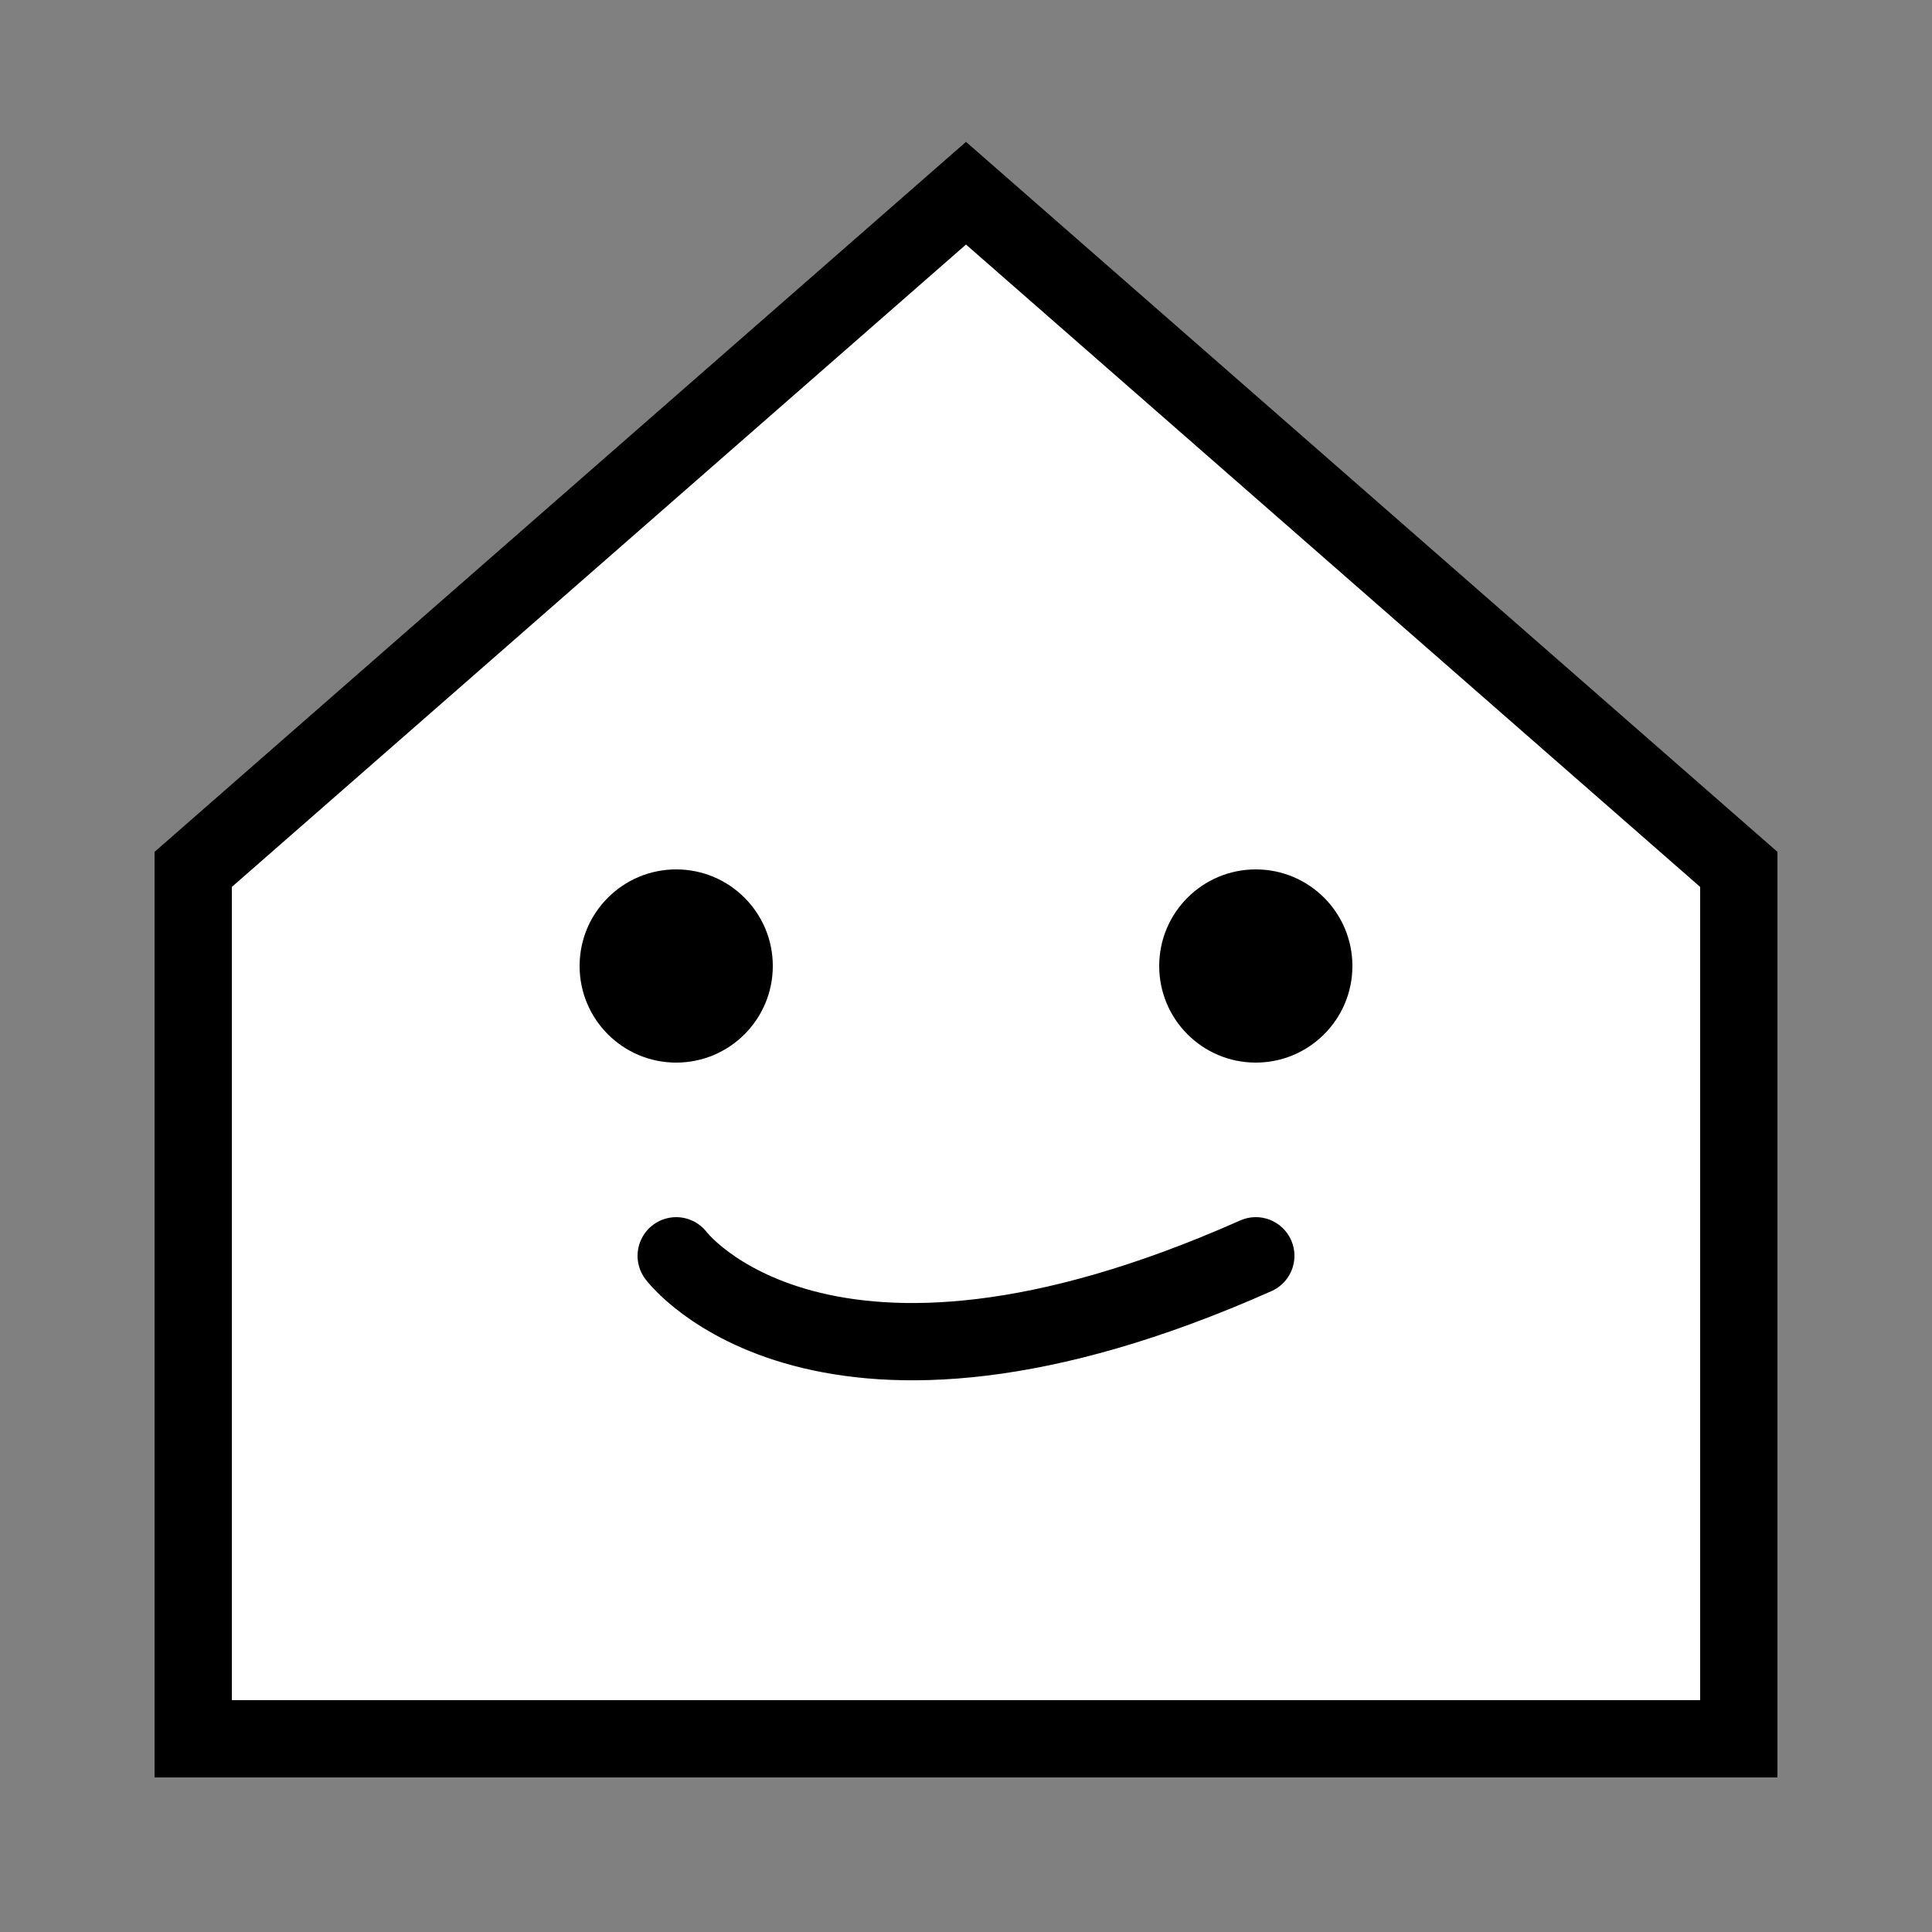
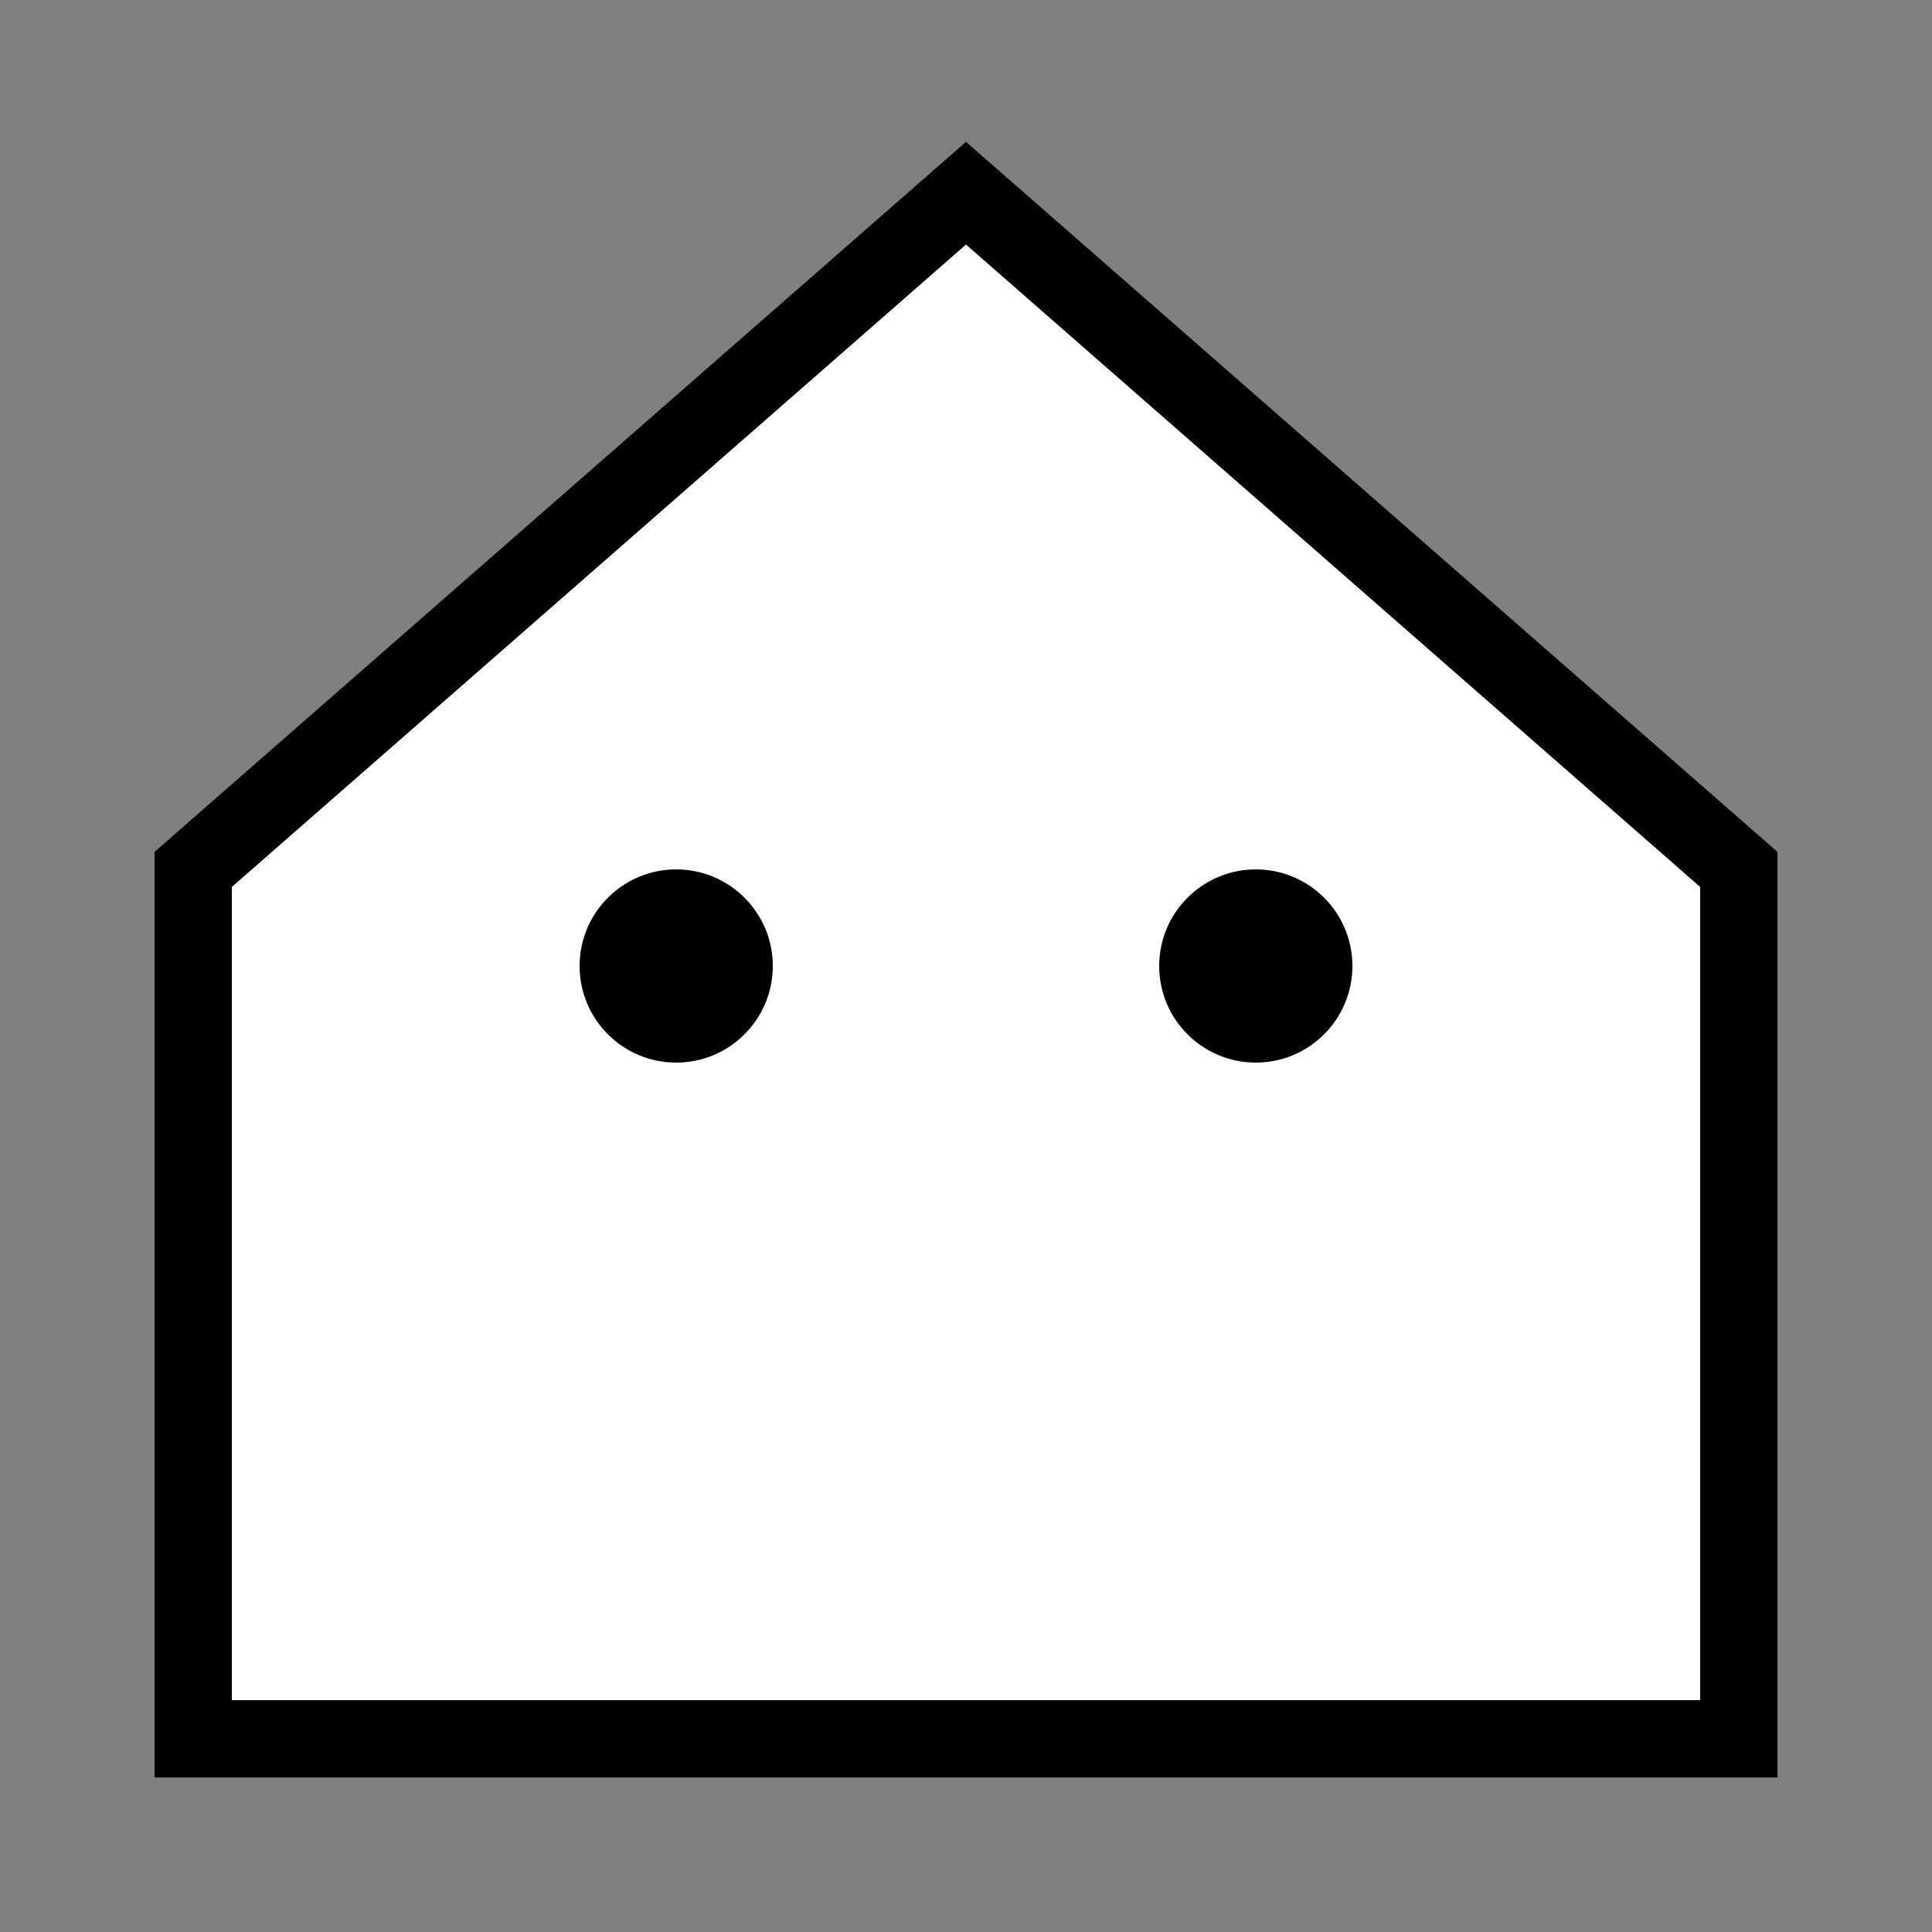
<svg xmlns="http://www.w3.org/2000/svg" width="200" height="200" viewBox="0 0 200 200" fill="none">
  <rect x="0" y="0" width="200" height="200" fill="#808080" stroke="none" />
-   <path d="M100 20L20 90V180H180V90L100 20Z" stroke="black" stroke-width="8" fill="white" />
+   <path d="M100 20L20 90V180H180V90Z" stroke="black" stroke-width="8" fill="white" />
  <circle cx="70" cy="100" r="10" fill="black" />
  <circle cx="130" cy="100" r="10" fill="black" />
-   <path d="M70 130C70 130 85 150 130 130" stroke="black" stroke-width="8" stroke-linecap="round" />
</svg>